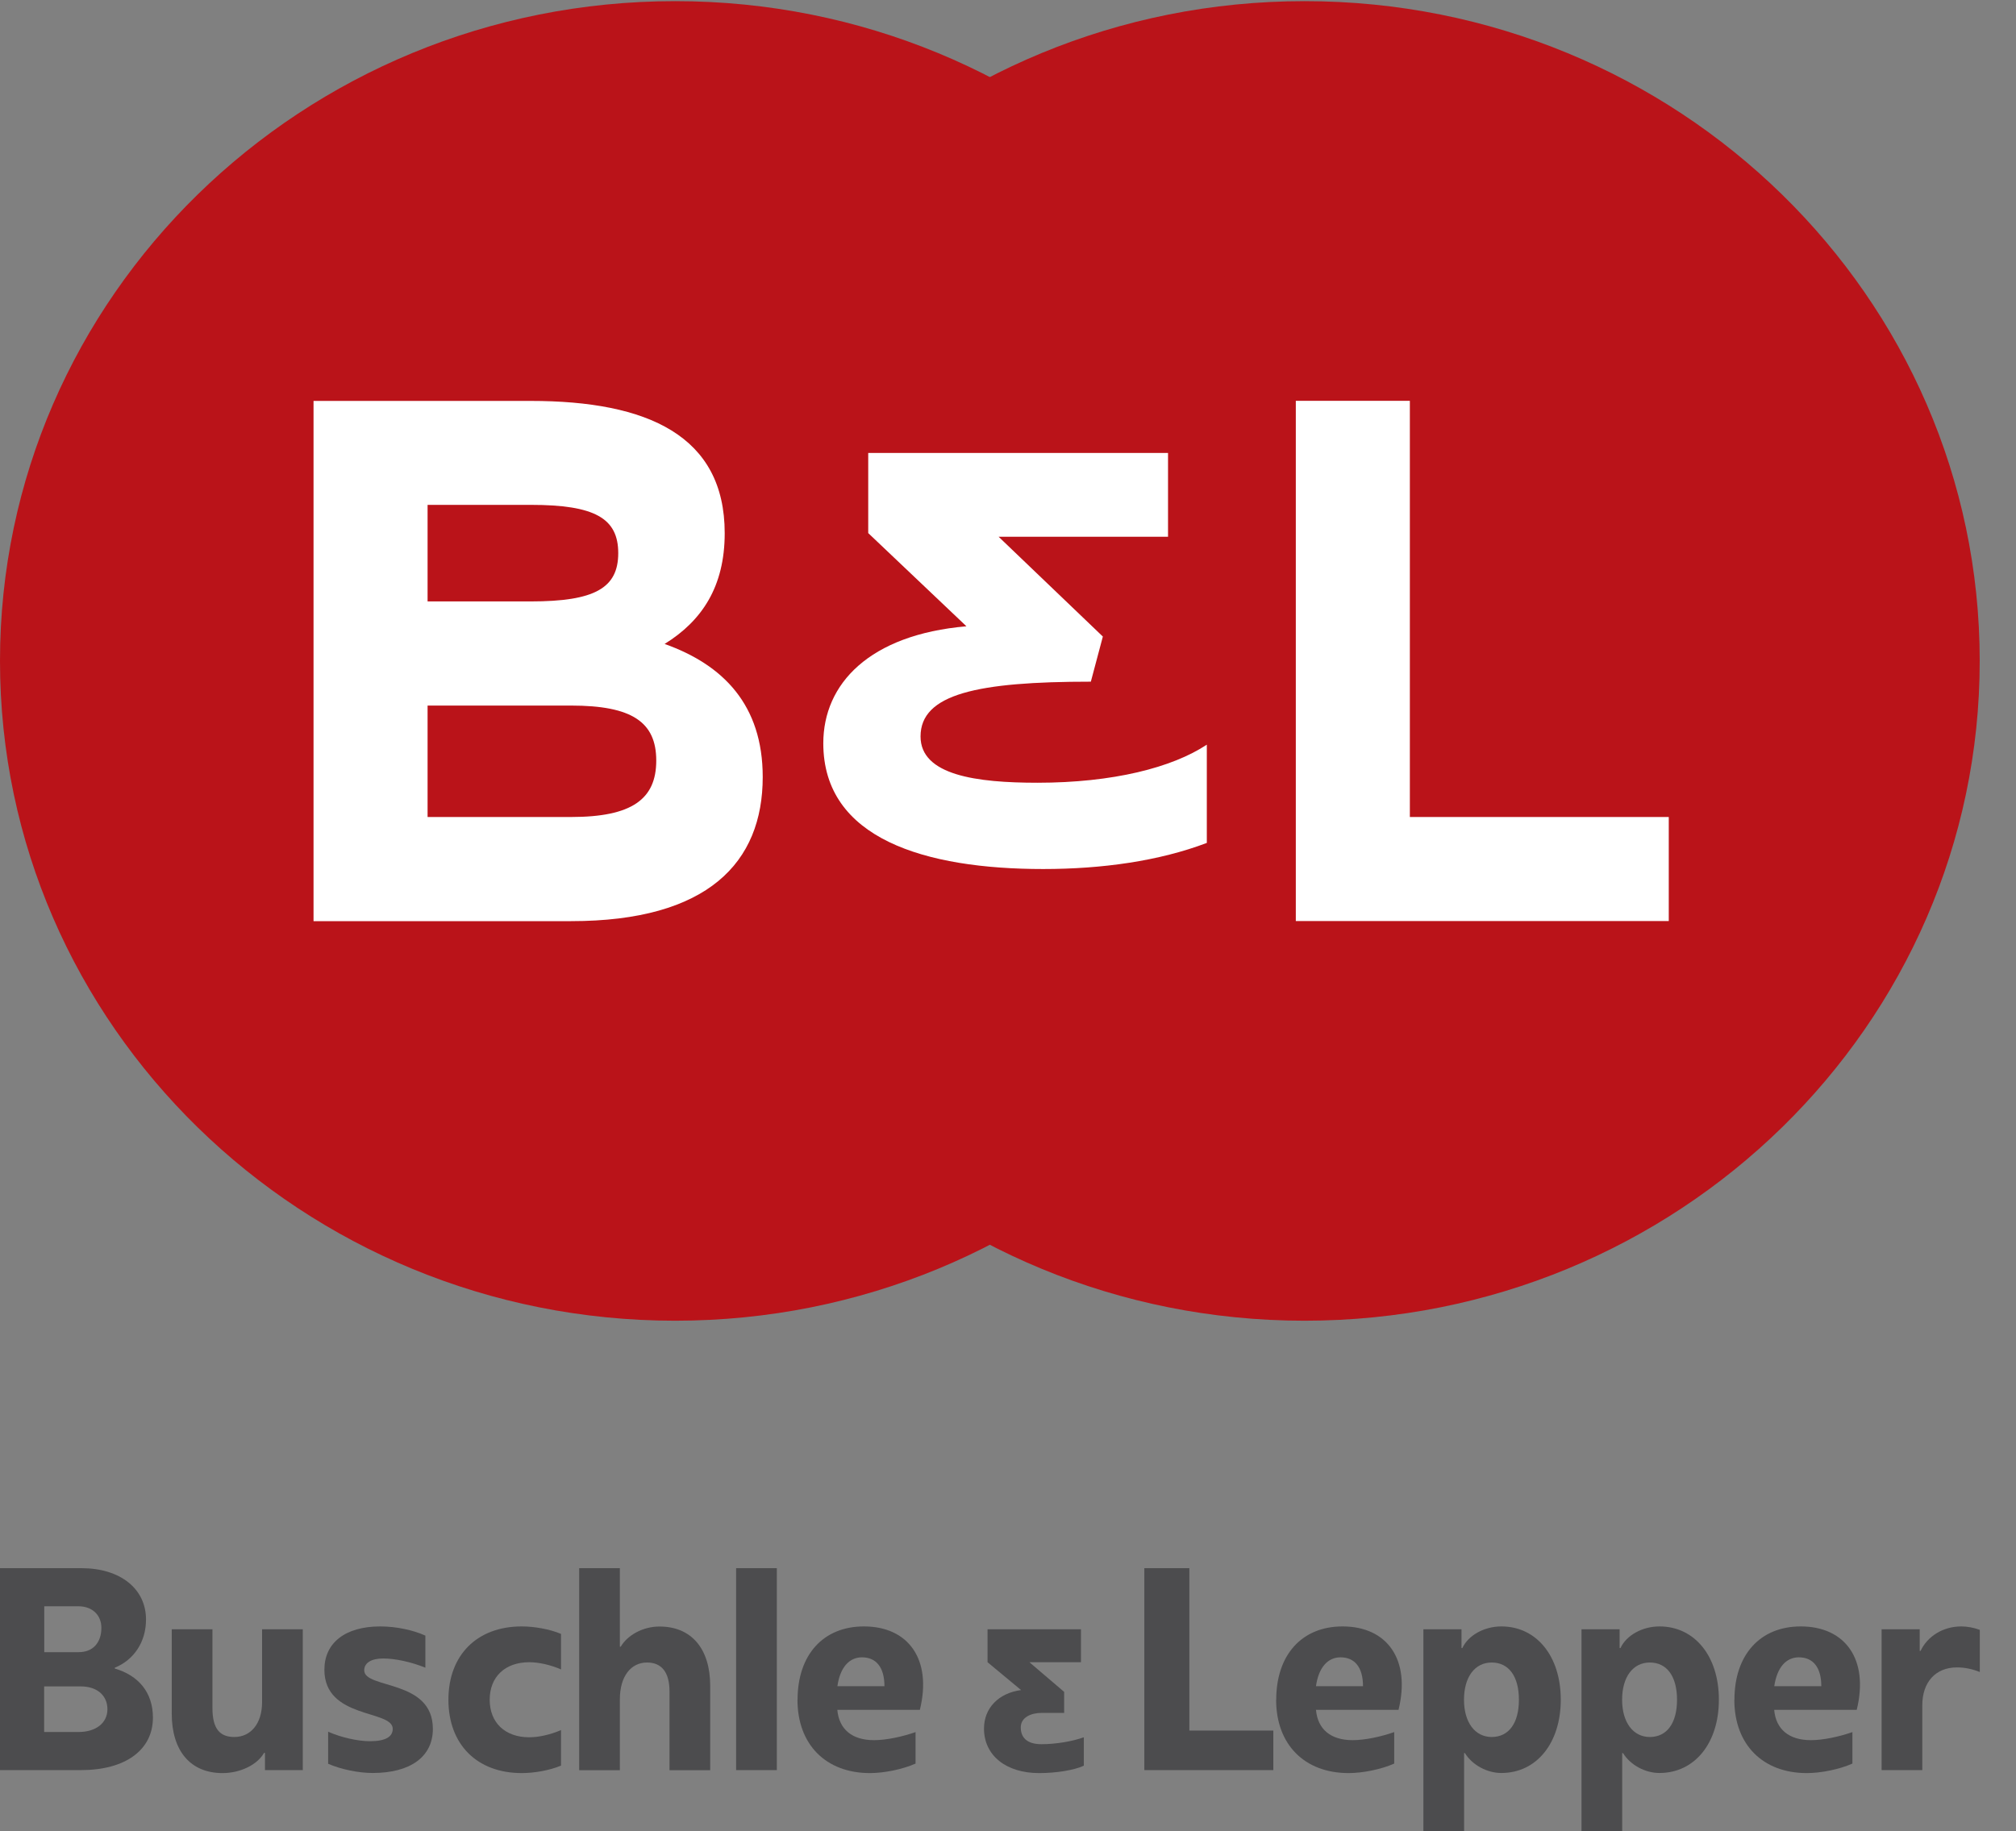
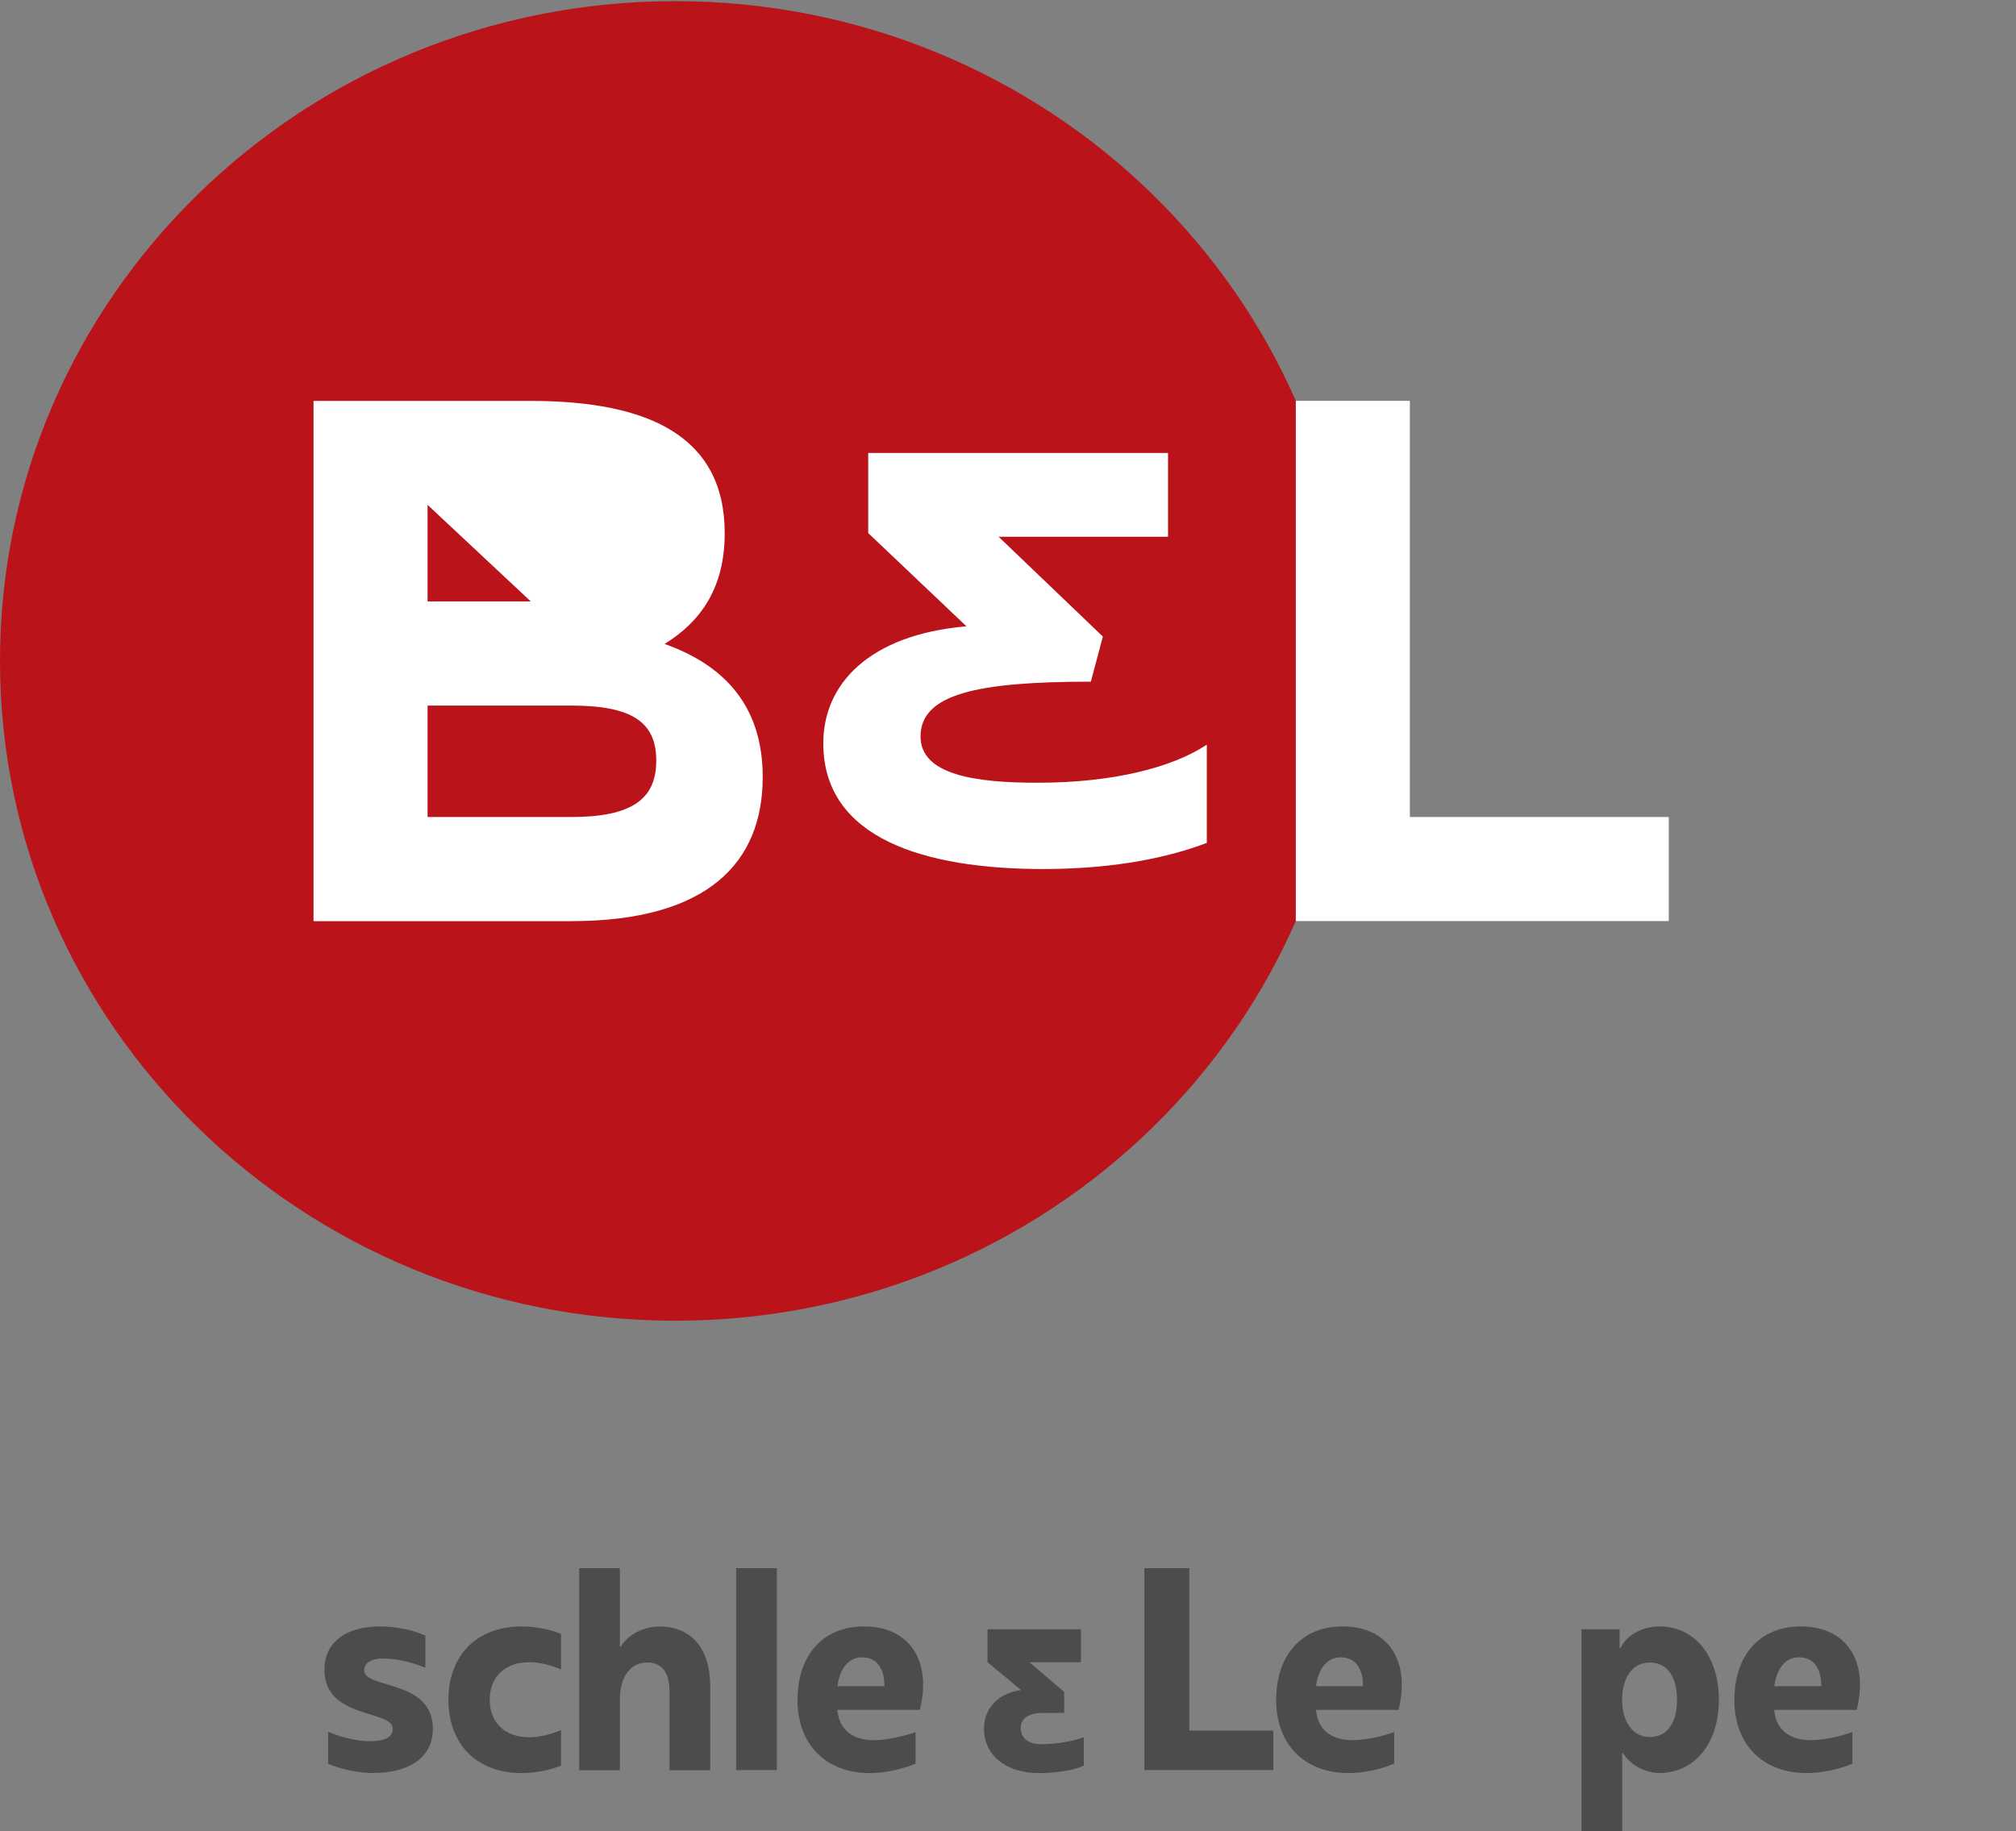
<svg xmlns="http://www.w3.org/2000/svg" xmlns:ns1="http://sodipodi.sourceforge.net/DTD/sodipodi-0.dtd" xmlns:ns2="http://www.inkscape.org/namespaces/inkscape" id="Camada_2" data-name="Camada 2" viewBox="0 0 210 190.8" version="1.1" ns1:docname="1188009.svg" ns2:version="1.4 (e7c3feb100, 2024-10-09)">
  <rect x="0" y="0" width="210" height="190.8" fill="#808080" stroke="none" />
  <ns1:namedview id="namedview22" pagecolor="#ffffff" bordercolor="#000000" borderopacity="0.25" ns2:showpageshadow="2" ns2:pageopacity="0.0" ns2:pagecheckerboard="0" ns2:deskcolor="#d1d1d1" ns2:zoom="1.8894126" ns2:cx="218.32182" ns2:cy="113.52735" ns2:window-width="1920" ns2:window-height="1038" ns2:window-x="0" ns2:window-y="0" ns2:window-maximized="1" ns2:current-layer="Camada_2" />
  <defs id="defs1">
    <style id="style1">
      .cls-1 {
        fill: #4c4c4e;
      }

      .cls-1, .cls-2, .cls-3 {
        stroke-width: 0px;
      }

      .cls-2 {
        fill: #fff;
      }

      .cls-3 {
        fill: #ba1319;
      }
    </style>
  </defs>
  <g id="g16">
-     <path class="cls-1" d="m 8.18,180.45 c 1.8,0 3.01,-0.93 3.01,-2.37 0,-1.44 -1.08,-2.38 -2.77,-2.38 H 4.6 v 4.75 z m 0.03,-8.32 c 1.47,0 2.35,-0.99 2.35,-2.53 0,-1.35 -0.96,-2.25 -2.4,-2.25 H 4.61 v 4.78 H 8.22 Z M 0,163.38 h 8.48 c 4.03,0 6.73,2.13 6.73,5.35 0,2.34 -1.26,4.21 -3.25,5.02 v 0.09 c 2.47,0.72 3.97,2.49 3.97,5.11 0,3.37 -2.86,5.47 -7.49,5.47 H 0 Z" id="path5" />
-     <path class="cls-1" d="m 17.89,178.53 v -8.78 h 4.24 v 8.21 c 0,2.17 0.78,3.01 2.28,3.01 1.68,0 2.89,-1.35 2.89,-3.64 v -7.58 h 4.24 v 14.67 H 27.6 v -1.8 h -0.09 c -0.72,1.26 -2.49,2.11 -4.33,2.11 -3.34,0 -5.29,-2.31 -5.29,-6.19" id="path6" />
    <path class="cls-1" d="m 34.18,183.76 v -3.34 c 1.35,0.6 3.1,0.99 4.36,0.99 1.59,0 2.37,-0.45 2.37,-1.29 0,-2.01 -7.12,-0.99 -7.12,-6.16 0,-2.77 2.13,-4.51 5.83,-4.51 1.65,0 3.46,0.39 4.69,0.96 v 3.34 c -1.47,-0.6 -3.16,-0.96 -4.39,-0.96 -1.23,0 -1.98,0.45 -1.98,1.23 0,1.98 7.15,0.9 7.15,6.1 0,2.92 -2.35,4.6 -6.28,4.6 -1.41,0 -3.25,-0.36 -4.63,-0.96" id="path7" />
    <path class="cls-1" d="m 46.71,177.09 c 0,-4.66 2.98,-7.64 7.64,-7.64 1.26,0 2.89,0.27 4.09,0.78 v 3.7 c -1.11,-0.48 -2.32,-0.75 -3.31,-0.75 -2.53,0 -4.12,1.53 -4.12,3.91 0,2.38 1.59,3.91 4.12,3.91 0.99,0 2.19,-0.27 3.31,-0.75 v 3.7 c -1.2,0.51 -2.82,0.78 -4.09,0.78 -4.66,0 -7.64,-2.98 -7.64,-7.64" id="path8" />
    <path class="cls-1" d="m 60.33,163.38 h 4.24 v 8.18 h 0.09 c 0.72,-1.23 2.35,-2.1 4.03,-2.1 3.34,0 5.29,2.31 5.29,6.19 v 8.78 h -4.24 v -8.21 c 0,-1.98 -0.81,-3.01 -2.34,-3.01 -1.68,0 -2.83,1.44 -2.83,3.82 v 7.4 h -4.24 v -21.04 z" id="path9" />
    <rect class="cls-1" x="76.68" y="163.38" width="4.24" height="21.04" id="rect9" />
    <path class="cls-1" d="m 92.13,175.68 c 0,-1.98 -0.87,-3.01 -2.34,-3.01 -1.35,0 -2.29,1.08 -2.56,3.01 z m -9.05,1.41 c 0,-4.69 2.68,-7.64 6.91,-7.64 4.63,0 7.12,3.43 5.83,8.69 h -8.6 c 0.18,2.02 1.53,3.16 3.82,3.16 1.29,0 2.95,-0.36 4.33,-0.84 v 3.28 c -1.35,0.6 -3.27,0.99 -4.75,0.99 -4.6,0 -7.55,-2.98 -7.55,-7.64" id="path10" />
    <path class="cls-1" d="m 106.35,176.07 -3.48,-2.89 v -3.43 h 9.73 v 3.43 h -5.37 l 3.62,3.09 v 2.19 h -2.35 c -1.09,0 -2.17,0.46 -2.17,1.51 0,1.05 0.64,1.75 2.15,1.75 1.51,0 3.22,-0.29 4.42,-0.72 v 2.96 c -1.03,0.48 -2.91,0.77 -4.66,0.77 -3.46,0 -5.74,-1.85 -5.74,-4.64 0,-2.12 1.51,-3.7 3.87,-4.01" id="path11" />
    <polygon class="cls-1" points="132.64,180.3 132.64,184.42 119.2,184.42 119.2,163.38 123.89,163.38 123.89,180.3 " id="polygon11" />
    <path class="cls-1" d="m 141.98,175.68 c 0,-1.98 -0.87,-3.01 -2.34,-3.01 -1.35,0 -2.29,1.08 -2.56,3.01 z m -9.04,1.41 c 0,-4.69 2.68,-7.64 6.91,-7.64 4.63,0 7.12,3.43 5.83,8.69 h -8.6 c 0.18,2.02 1.53,3.16 3.82,3.16 1.29,0 2.95,-0.36 4.33,-0.84 v 3.28 c -1.35,0.6 -3.27,0.99 -4.75,0.99 -4.6,0 -7.55,-2.98 -7.55,-7.64" id="path12" />
-     <path class="cls-1" d="m 158.22,177.09 c 0,-2.43 -1.05,-3.88 -2.83,-3.88 -1.78,0 -2.89,1.53 -2.89,3.88 0,2.35 1.14,3.88 2.89,3.88 1.75,0 2.83,-1.41 2.83,-3.88 m -9.95,-7.34 h 3.97 v 1.95 h 0.09 c 0.63,-1.35 2.31,-2.25 4.06,-2.25 3.67,0 6.19,3.1 6.19,7.63 0,4.53 -2.52,7.64 -6.19,7.64 -1.5,0 -3.04,-0.84 -3.79,-2.07 h -0.09 v 8.15 h -4.24 v -21.04 z" id="path13" />
    <path class="cls-1" d="m 174.69,177.09 c 0,-2.43 -1.05,-3.88 -2.83,-3.88 -1.78,0 -2.89,1.53 -2.89,3.88 0,2.35 1.14,3.88 2.89,3.88 1.75,0 2.83,-1.41 2.83,-3.88 m -9.95,-7.34 h 3.97 v 1.95 h 0.09 c 0.63,-1.35 2.31,-2.25 4.06,-2.25 3.67,0 6.19,3.1 6.19,7.63 0,4.53 -2.52,7.64 -6.19,7.64 -1.5,0 -3.04,-0.84 -3.79,-2.07 h -0.09 v 8.15 h -4.24 v -21.04 z" id="path14" />
    <path class="cls-1" d="m 189.72,175.68 c 0,-1.98 -0.87,-3.01 -2.34,-3.01 -1.35,0 -2.28,1.08 -2.56,3.01 z m -9.05,1.41 c 0,-4.69 2.68,-7.64 6.91,-7.64 4.63,0 7.12,3.43 5.83,8.69 h -8.6 c 0.18,2.02 1.53,3.16 3.82,3.16 1.29,0 2.95,-0.36 4.33,-0.84 v 3.28 c -1.35,0.6 -3.27,0.99 -4.75,0.99 -4.6,0 -7.55,-2.98 -7.55,-7.64" id="path15" />
-     <path class="cls-1" d="m 196,169.75 h 3.97 V 172 h 0.09 c 0.72,-1.53 2.35,-2.55 4.24,-2.55 0.6,0 1.29,0.12 1.93,0.36 v 4.39 c -0.81,-0.33 -1.62,-0.48 -2.38,-0.48 -2.22,0 -3.61,1.53 -3.61,3.94 v 6.76 H 196 Z" id="path16" />
  </g>
  <g id="g20">
-     <path class="cls-3" d="m 206.22,68.86 c 0,-37.96 -31.49,-68.74 -70.33,-68.74 -38.84,0 -70.33,30.78 -70.33,68.74 0,37.96 31.49,68.74 70.33,68.74 38.84,0 70.33,-30.78 70.33,-68.74" id="path17" />
    <path class="cls-3" d="M 140.66,68.86 C 140.66,30.9 109.17,0.12 70.33,0.12 31.49,0.12 0,30.9 0,68.86 c 0,37.96 31.49,68.74 70.33,68.74 38.84,0 70.33,-30.78 70.33,-68.74" id="path18" />
-     <path class="cls-2" d="m 44.54,73.51 v 11.61 h 14.95 c 6.34,0 8.87,-1.86 8.87,-5.88 0,-4.02 -2.54,-5.73 -8.87,-5.73 z m 0,-20.91 v 10.06 h 10.75 c 6.65,0 9.11,-1.39 9.11,-5.03 0,-3.64 -2.45,-5.03 -9.11,-5.03 z M 32.66,95.96 V 41.77 h 22.63 c 12.2,0 20.2,3.64 20.2,13.78 0,5.58 -2.38,9.14 -6.26,11.54 6.1,2.17 10.22,6.35 10.22,13.86 0,8.9 -5.7,15.02 -19.96,15.02 H 32.66 Z" id="path19" />
+     <path class="cls-2" d="m 44.54,73.51 v 11.61 h 14.95 c 6.34,0 8.87,-1.86 8.87,-5.88 0,-4.02 -2.54,-5.73 -8.87,-5.73 z m 0,-20.91 v 10.06 h 10.75 z M 32.66,95.96 V 41.77 h 22.63 c 12.2,0 20.2,3.64 20.2,13.78 0,5.58 -2.38,9.14 -6.26,11.54 6.1,2.17 10.22,6.35 10.22,13.86 0,8.9 -5.7,15.02 -19.96,15.02 H 32.66 Z" id="path19" />
    <path class="cls-2" d="m 125.7,77.59 c -3.6,2.38 -9.76,3.96 -17.63,3.96 -6.32,0 -12.18,-0.77 -12.18,-4.82 0,-4.43 5.93,-5.71 17.74,-5.71 l 1.25,-4.7 -10.86,-10.4 h 17.65 V 47.19 H 90.44 v 8.35 l 10.23,9.71 c -10.12,0.88 -14.91,6 -14.91,12.19 0,9.95 10.6,13.1 22.91,13.1 6.13,0 12.06,-0.83 17.04,-2.72 V 77.59 Z" id="path20" />
    <polygon class="cls-2" points="173.83,85.12 146.86,85.12 146.86,41.76 134.98,41.76 134.98,95.96 173.83,95.96 " id="polygon20" />
  </g>
</svg>